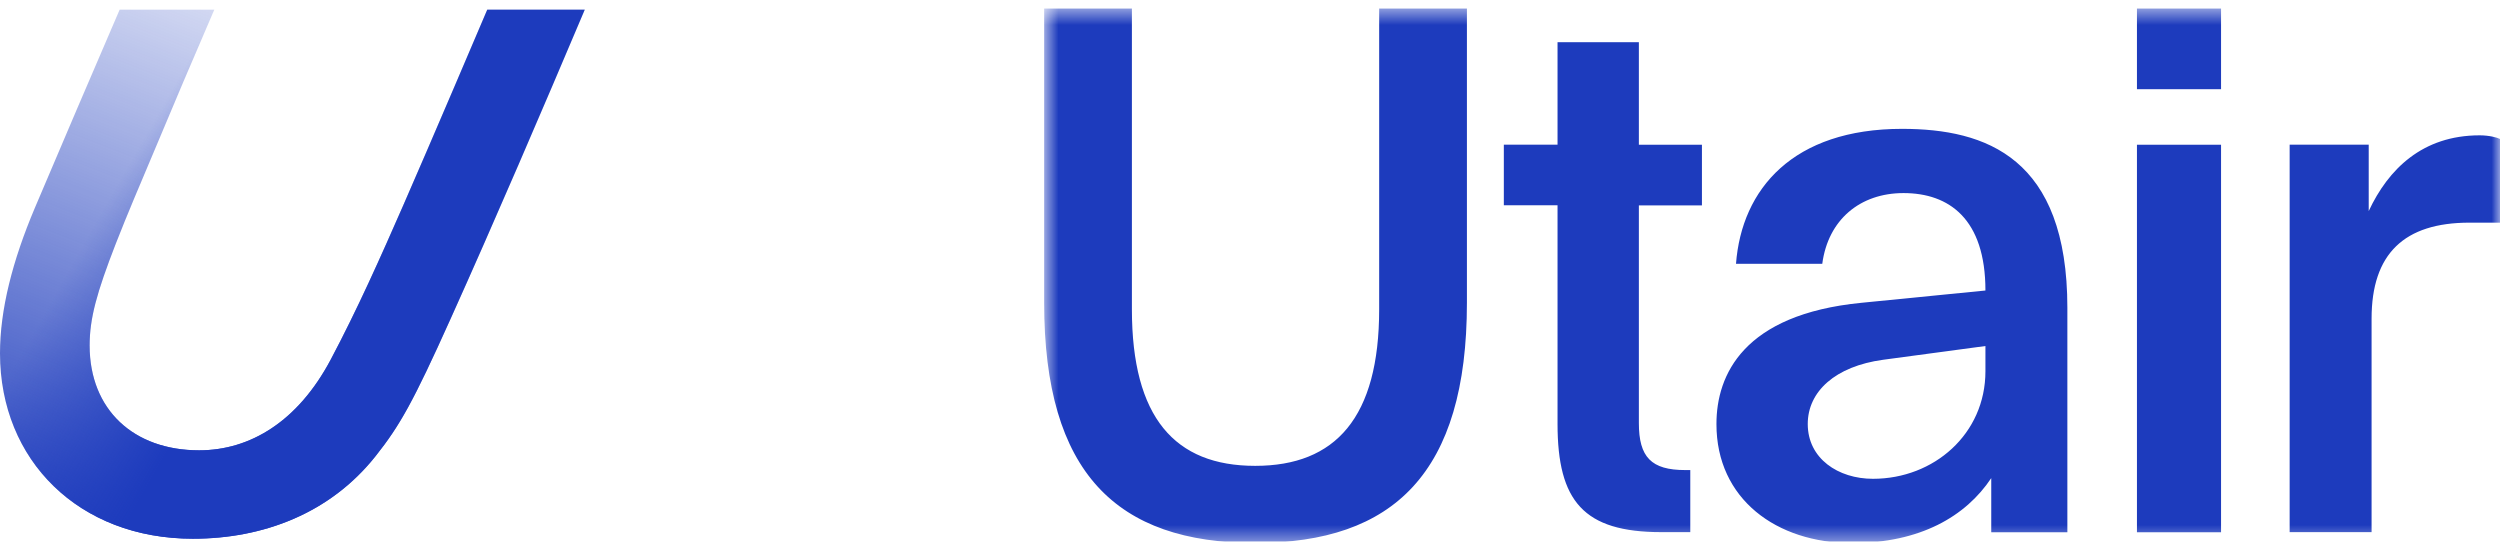
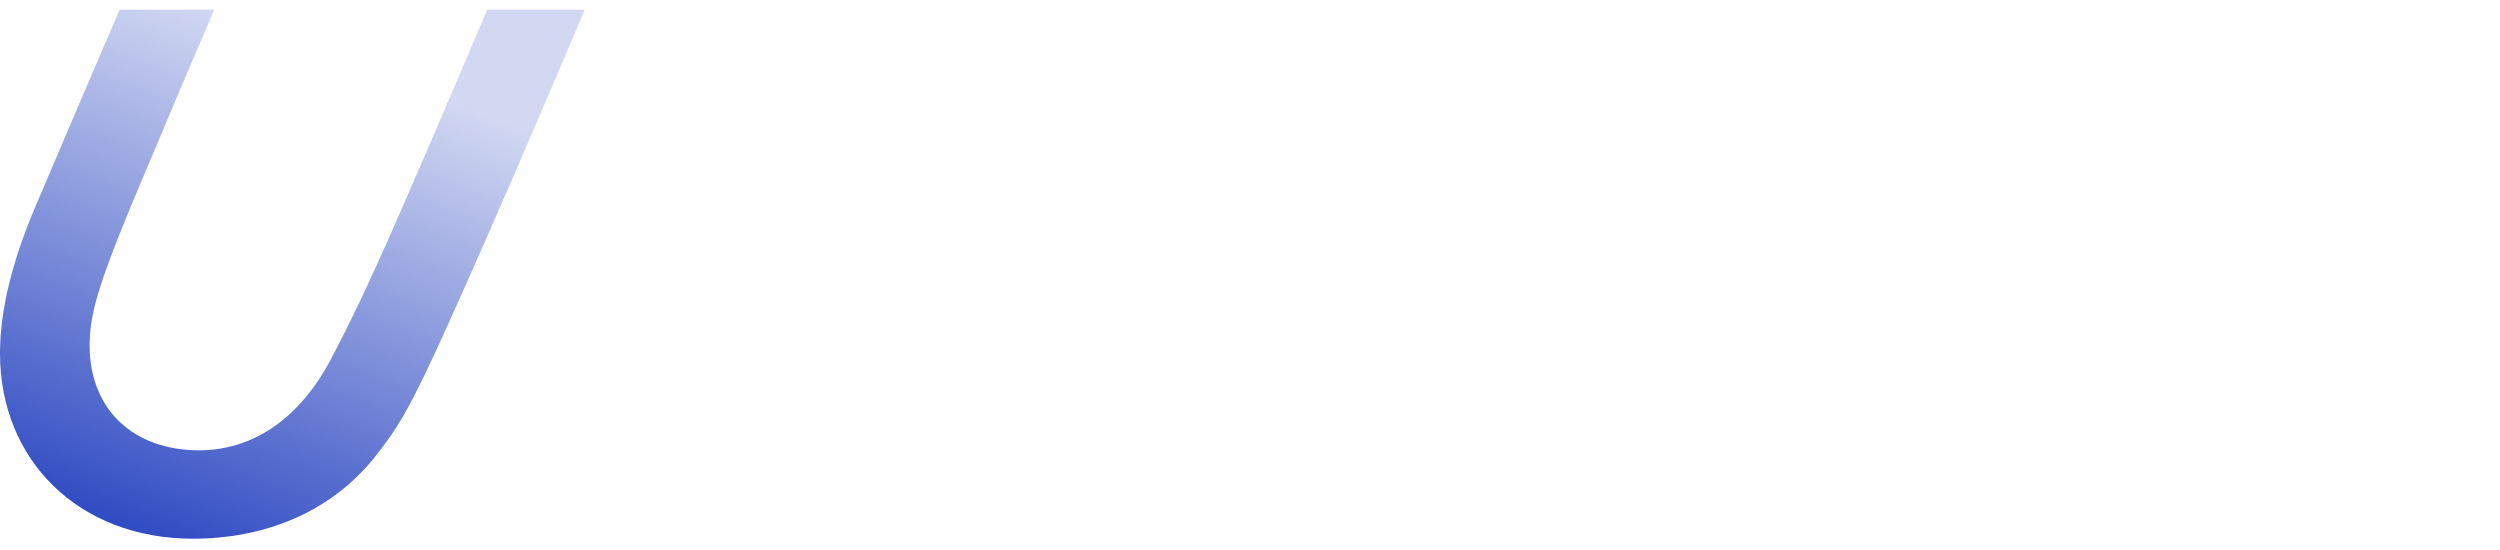
<svg xmlns="http://www.w3.org/2000/svg" width="150" height="33" viewBox="0 0 150 33" fill="none">
  <g clip-path="url(#clip0_2550_3)">
    <mask id="mask0_2550_3" style="mask-type:luminance" maskUnits="userSpaceOnUse" x="62" y="0" width="89" height="33">
      <path d="M150.006 0.5H62.649V32.583H150.006V0.5Z" fill="white" />
    </mask>
    <g mask="url(#mask0_2550_3)">
-       <path d="M93.452 2.533V8.68H90.23V12.316H93.452V25.434C93.452 30.066 95.015 31.928 99.676 31.928H101.417V28.204H101.115C99.072 28.204 98.332 27.426 98.332 25.387V12.322H102.116V8.686H98.332V2.533H93.452ZM75.311 27.951C70.484 27.951 67.914 25.051 67.914 18.557V0.5H62.649V18.162C62.649 28.381 67.002 32.577 75.311 32.577C83.62 32.577 88.015 28.375 88.015 18.162V0.5H82.75V18.557C82.75 25.051 80.138 27.951 75.311 27.951ZM133.263 0.5H128.217V5.35H133.263V0.5ZM133.263 8.686H128.217V31.934H133.263V8.686ZM150 8.338C149.828 8.25 149.349 8.12 148.78 8.12C145.345 8.12 143.296 10.153 142.123 12.664V8.68H137.379V31.928H142.295V19.117C142.295 15.221 144.255 13.359 148.17 13.359H150V8.338ZM119.126 20.761V22.275C119.126 26.041 116.034 28.728 112.38 28.728C110.289 28.728 108.465 27.514 108.465 25.44C108.465 23.489 110.118 21.975 112.99 21.586L119.126 20.761ZM111.119 32.583C115.211 32.583 117.947 30.98 119.475 28.687V31.934H124.042V18.468C124.042 9.464 119.167 7.731 114.121 7.731C107.595 7.731 104.503 11.326 104.16 15.828H109.336C109.685 13.188 111.598 11.585 114.21 11.585C116.952 11.585 119.126 13.141 119.126 17.431L111.687 18.168C104.598 18.863 102.987 22.499 102.987 25.44C102.981 29.942 106.594 32.583 111.119 32.583Z" fill="#1D3BBD" />
-     </g>
+       </g>
    <path d="M5.378 20.731C5.378 24.579 8.013 27.019 11.946 27.019C15.014 27.019 17.868 25.286 19.835 21.591C21.463 18.521 22.855 15.38 24.2 12.309C25.704 8.88 29.234 0.582 29.234 0.582H35.085C32.562 6.546 29.678 13.264 27.024 19.151C24.786 24.125 23.986 25.54 22.535 27.367C19.805 30.808 15.784 32.323 11.573 32.323C4.744 32.323 0 27.632 0 21.202C0 18.598 0.734 15.675 2.103 12.445C3.85 8.337 5.413 4.666 7.178 0.582H12.858C11.608 3.47 10.376 6.363 9.162 9.269C8.38 11.131 7.682 12.74 6.947 14.62C5.804 17.56 5.378 19.098 5.378 20.731Z" fill="url(#paint0_linear_2550_3)" />
-     <path d="M5.378 20.731C5.378 24.579 8.013 27.019 11.946 27.019C15.014 27.019 17.868 25.286 19.835 21.591C21.463 18.521 22.855 15.38 24.2 12.309C25.704 8.88 29.234 0.582 29.234 0.582H35.085C32.562 6.546 29.678 13.264 27.024 19.151C24.786 24.125 23.986 25.54 22.535 27.367C19.805 30.808 15.784 32.323 11.573 32.323C4.744 32.323 0 27.632 0 21.202C0 18.598 0.734 15.675 2.103 12.445C3.85 8.337 5.413 4.666 7.178 0.582H12.858C11.608 3.47 10.376 6.363 9.162 9.269C8.38 11.131 7.682 12.74 6.947 14.62C5.804 17.56 5.378 19.098 5.378 20.731Z" fill="url(#paint1_linear_2550_3)" />
  </g>
  <defs>
    <linearGradient id="paint0_linear_2550_3" x1="19.842" y1="3.324" x2="7.302" y2="35.594" gradientUnits="userSpaceOnUse">
      <stop stop-color="#1D3BBD" stop-opacity="0.2" />
      <stop offset="1" stop-color="#1D3BBD" />
    </linearGradient>
    <linearGradient id="paint1_linear_2550_3" x1="17.461" y1="14.109" x2="8.319" y2="8.882" gradientUnits="userSpaceOnUse">
      <stop stop-color="#1D3BBD" />
      <stop offset="1" stop-color="#1D3BBD" stop-opacity="0" />
    </linearGradient>
    <clipPath id="clip0_2550_3">
      <rect width="150" height="32" fill="white" transform="translate(0 0.5)" />
    </clipPath>
  </defs>
</svg>